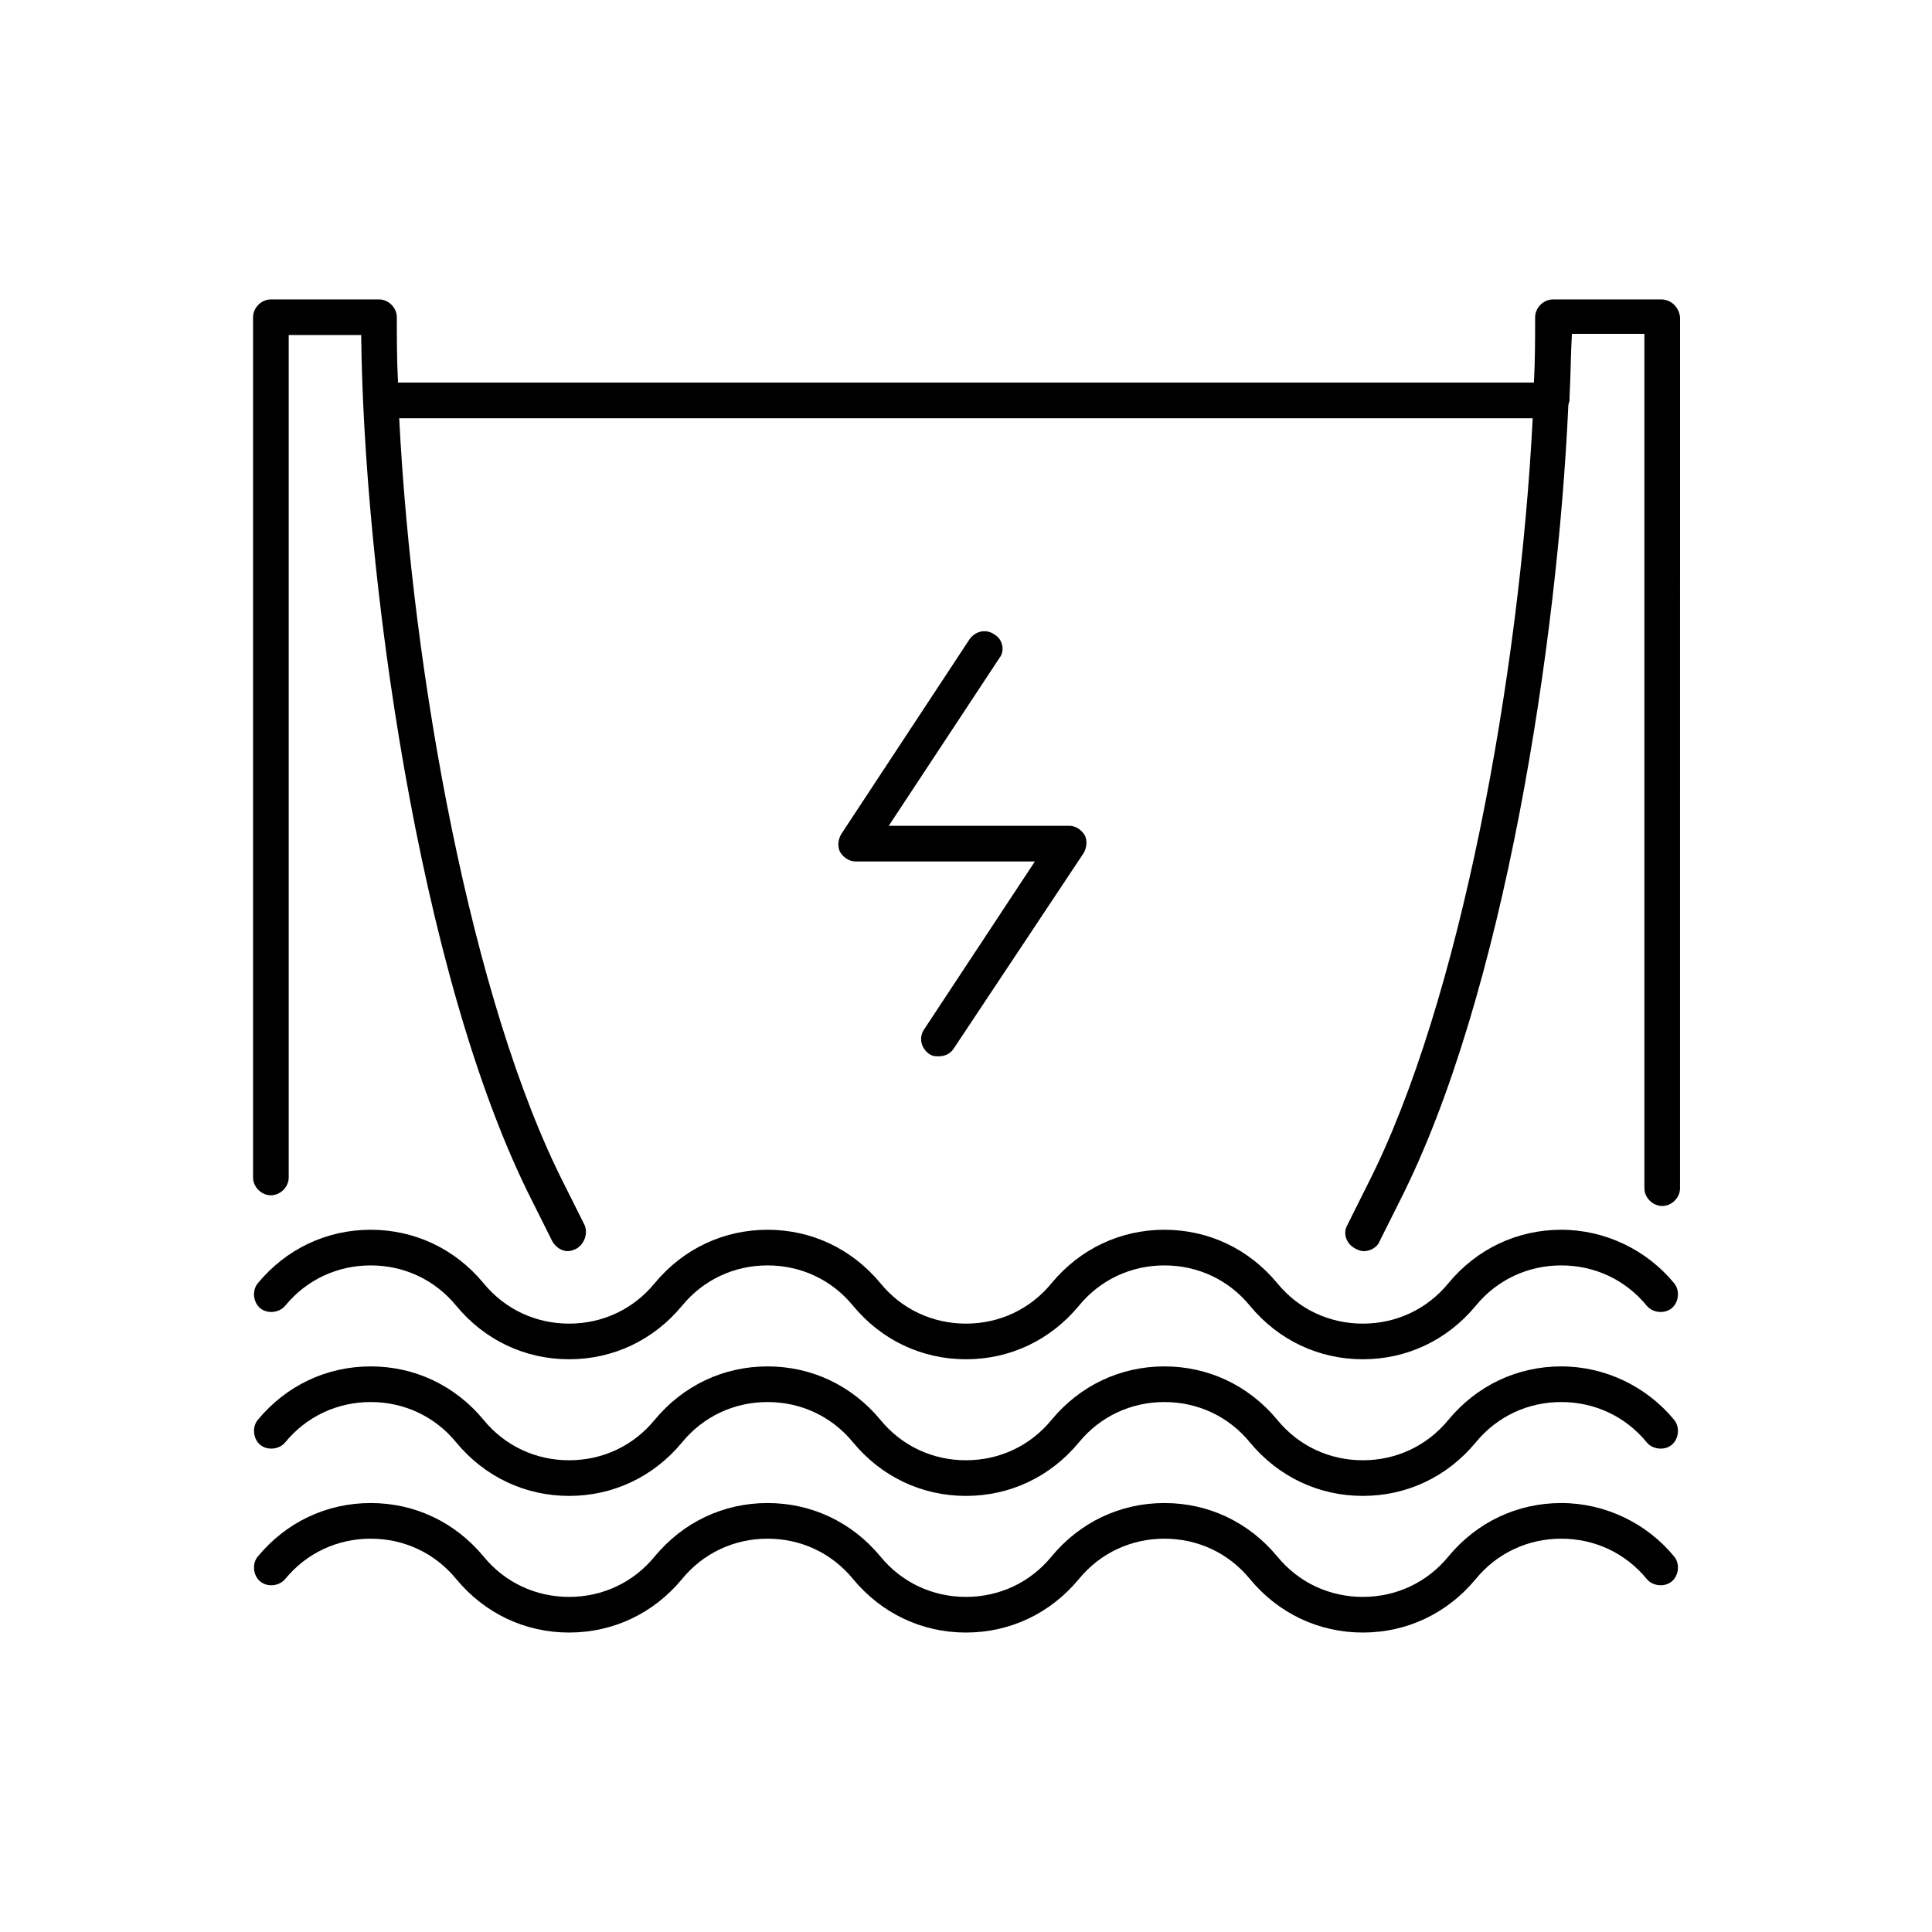
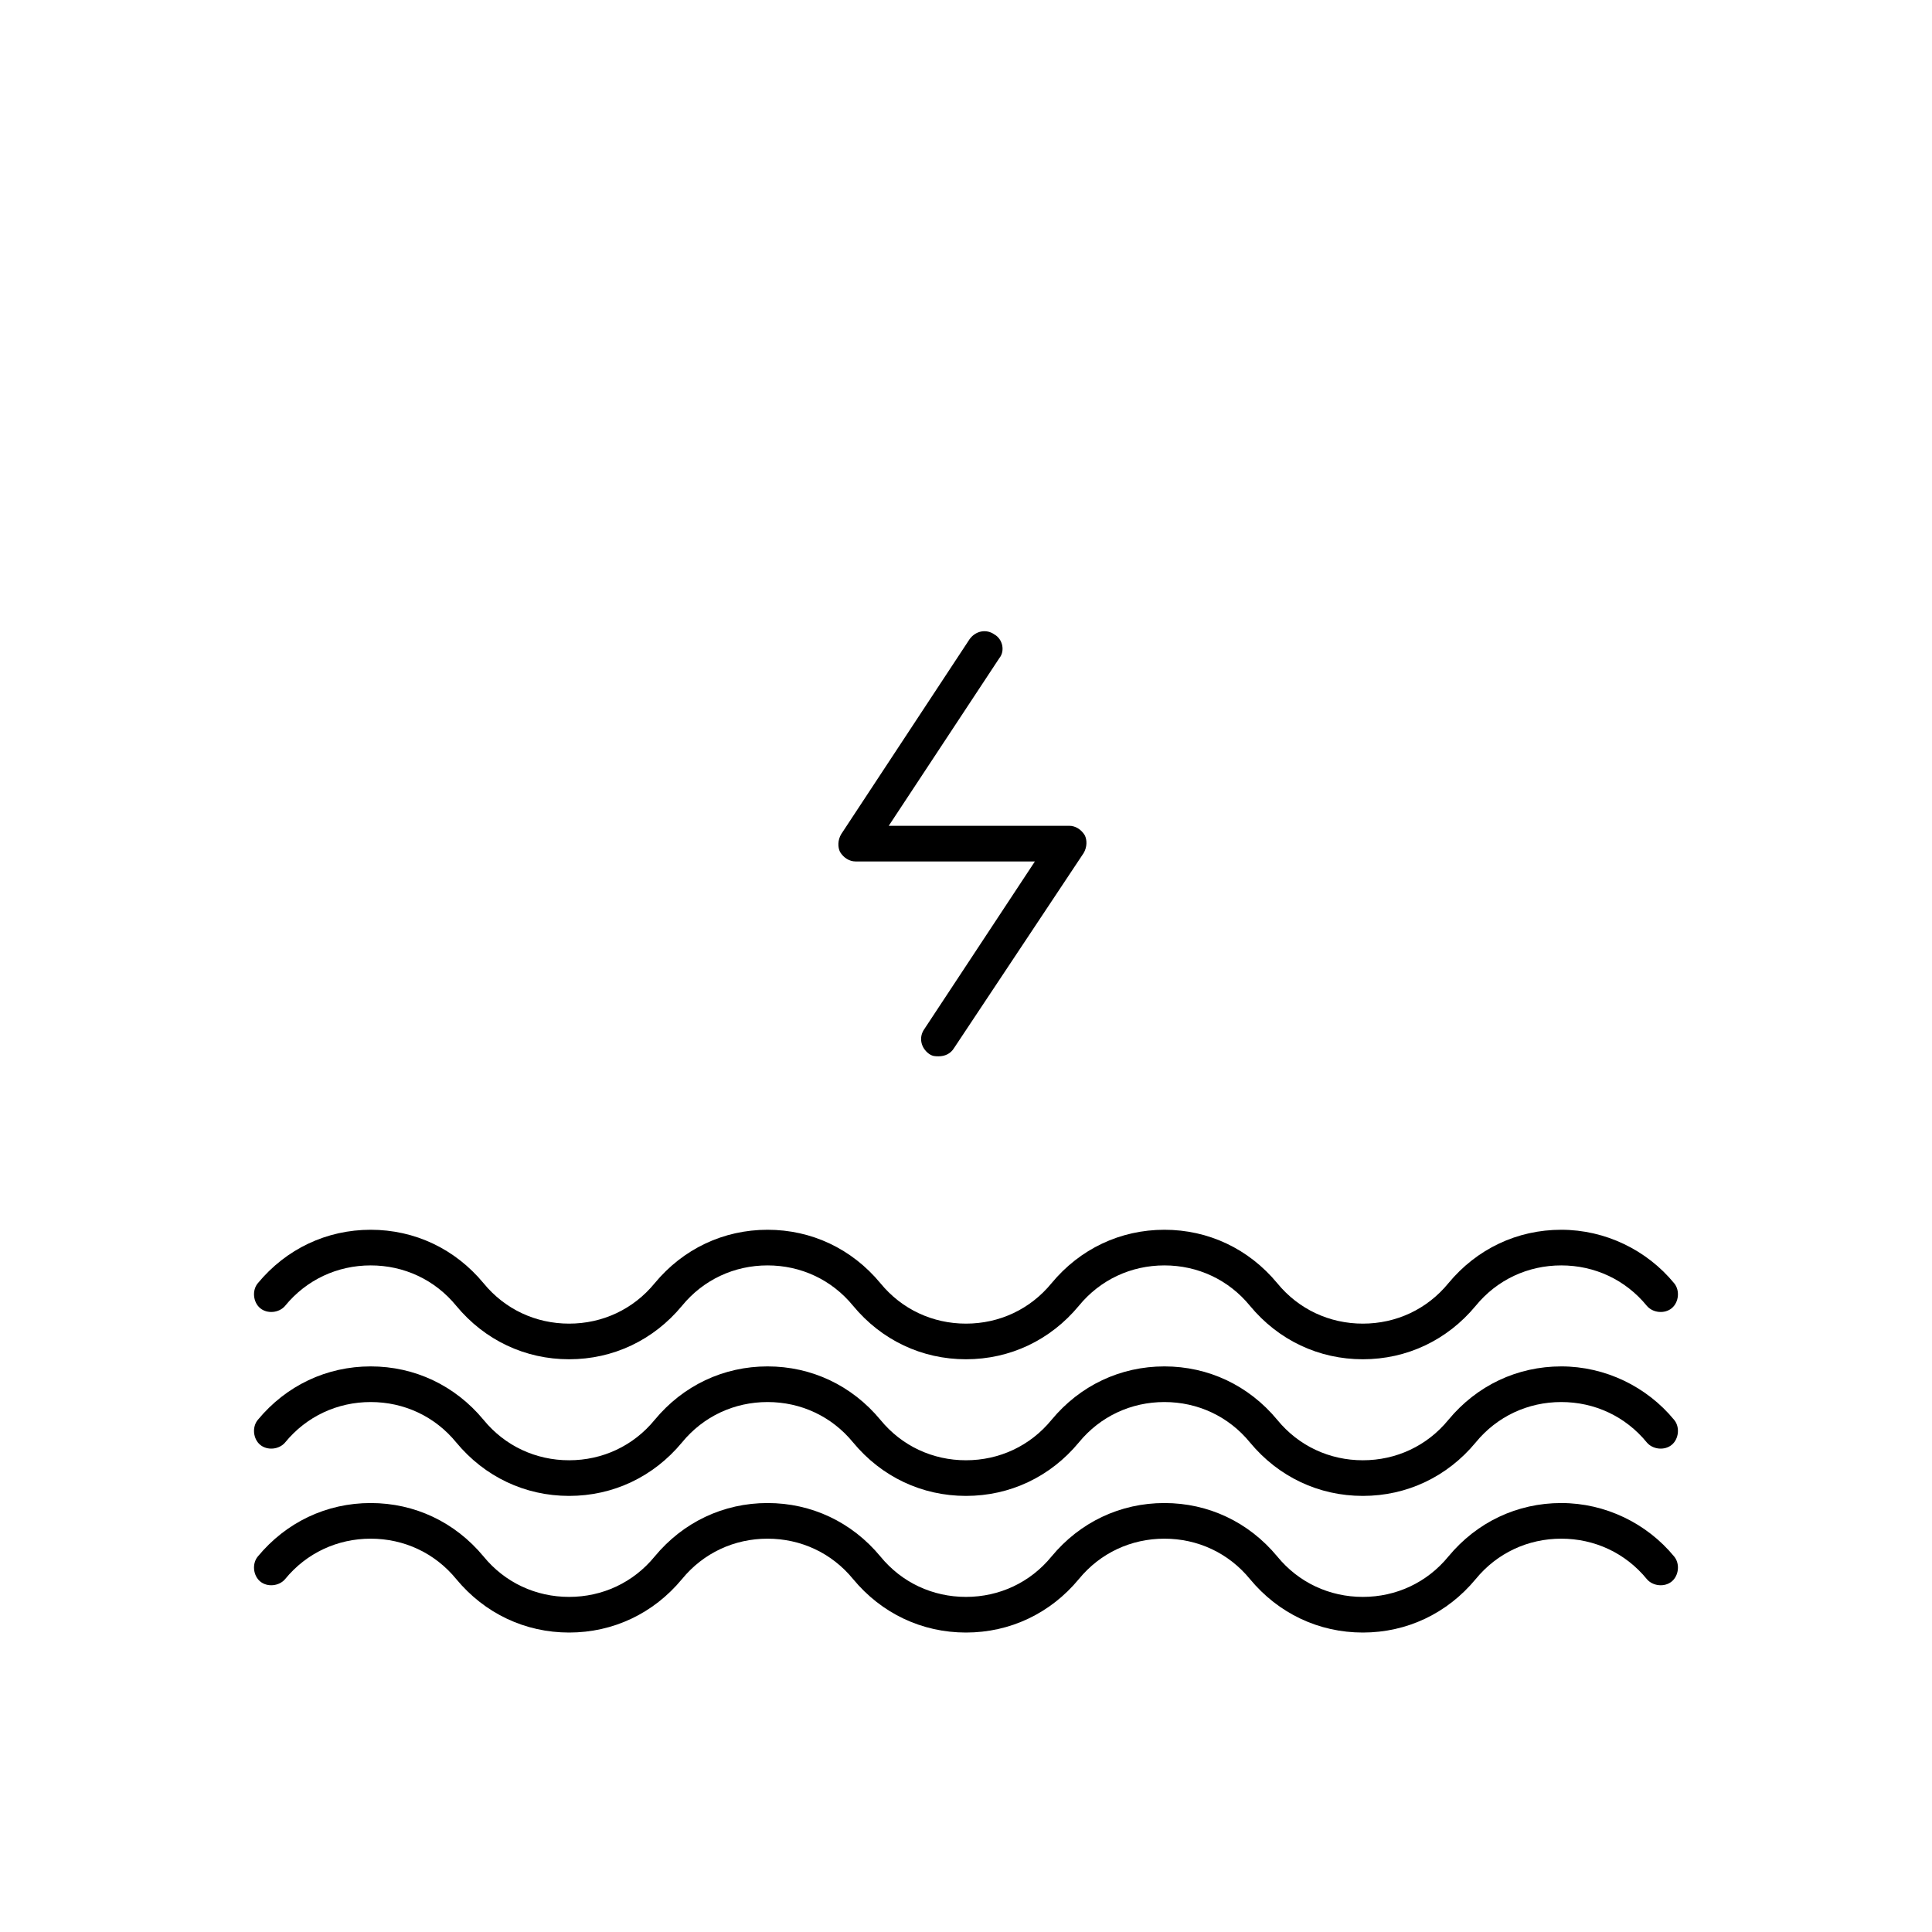
<svg xmlns="http://www.w3.org/2000/svg" fill="#000000" width="800px" height="800px" version="1.1" viewBox="144 144 512 512">
  <g>
    <path d="m557.75 506.11c-11.652 0-22.355 5.039-29.914 14.168-5.668 6.926-13.855 10.707-22.672 10.707-8.816 0-17.004-3.777-22.672-10.707-7.559-9.133-18.262-14.168-29.914-14.168-11.652 0-22.355 5.039-29.914 14.168-5.668 6.926-13.855 10.707-22.672 10.707s-17.004-3.777-22.672-10.707c-7.559-9.133-18.262-14.168-29.914-14.168s-22.355 5.039-29.914 14.168c-5.668 6.926-13.855 10.707-22.672 10.707-8.816 0-17.004-3.777-22.672-10.707-7.559-9.133-18.262-14.168-29.914-14.168-11.652 0-22.355 5.039-29.914 14.168-1.574 1.891-1.258 5.039 0.629 6.613 1.891 1.574 5.039 1.258 6.613-0.629 5.668-6.926 13.855-10.707 22.672-10.707 8.816 0 17.004 3.777 22.672 10.707 7.559 9.133 18.262 14.168 29.914 14.168 11.652 0 22.355-5.039 29.914-14.168 5.668-6.926 13.855-10.707 22.672-10.707s17.004 3.777 22.672 10.707c7.559 9.133 18.262 14.168 29.914 14.168s22.355-5.039 29.914-14.168c5.668-6.926 13.855-10.707 22.672-10.707 8.816 0 17.004 3.777 22.672 10.707 7.559 9.133 18.262 14.168 29.914 14.168 11.652 0 22.355-5.039 29.914-14.168 5.668-6.926 13.855-10.707 22.672-10.707s17.004 3.777 22.672 10.707c1.574 1.891 4.723 2.203 6.613 0.629 1.891-1.574 2.203-4.723 0.629-6.613-7.242-8.816-18.262-14.168-29.914-14.168z" />
    <path d="m557.75 542.32c-11.652 0-22.355 5.039-29.914 14.168-5.668 6.926-13.855 10.707-22.672 10.707-8.816 0-17.004-3.777-22.672-10.707-7.559-9.133-18.262-14.168-29.914-14.168-11.652 0-22.355 5.039-29.914 14.168-5.668 6.926-13.855 10.707-22.672 10.707s-17.004-3.777-22.672-10.707c-7.559-9.133-18.262-14.168-29.914-14.168s-22.355 5.039-29.914 14.168c-5.668 6.926-13.855 10.707-22.672 10.707-8.816 0-17.004-3.777-22.672-10.707-7.559-9.133-18.262-14.168-29.914-14.168-11.652 0-22.355 5.039-29.914 14.168-1.574 1.891-1.258 5.039 0.629 6.613 1.891 1.574 5.039 1.258 6.613-0.629 5.668-6.926 13.855-10.707 22.672-10.707 8.816 0 17.004 3.777 22.672 10.707 7.559 9.133 18.262 14.168 29.914 14.168 11.652 0 22.355-5.039 29.914-14.168 5.668-6.926 13.855-10.707 22.672-10.707s17.004 3.777 22.672 10.707c7.559 9.133 18.262 14.168 29.914 14.168s22.355-5.039 29.914-14.168c5.668-6.926 13.855-10.707 22.672-10.707 8.816 0 17.004 3.777 22.672 10.707 7.559 9.133 18.262 14.168 29.914 14.168 11.652 0 22.355-5.039 29.914-14.168 5.668-6.926 13.855-10.707 22.672-10.707s17.004 3.777 22.672 10.707c1.574 1.891 4.723 2.203 6.613 0.629 1.891-1.574 2.203-4.723 0.629-6.613-7.242-8.816-18.262-14.168-29.914-14.168z" />
    <path d="m557.75 469.9c-11.652 0-22.355 5.039-29.914 14.168-5.668 6.926-13.855 10.707-22.672 10.707-8.816 0-17.004-3.777-22.672-10.707-7.559-9.133-18.262-14.168-29.914-14.168-11.652 0-22.355 5.039-29.914 14.168-5.668 6.926-13.855 10.707-22.672 10.707s-17.004-3.777-22.672-10.707c-7.559-9.133-18.262-14.168-29.914-14.168s-22.355 5.039-29.914 14.168c-5.668 6.926-13.855 10.707-22.672 10.707-8.816 0-17.004-3.777-22.672-10.707-7.559-9.133-18.262-14.168-29.914-14.168-11.652 0-22.355 5.039-29.914 14.168-1.574 1.891-1.258 5.039 0.629 6.613 1.891 1.574 5.039 1.258 6.613-0.629 5.668-6.926 13.855-10.707 22.672-10.707 8.816 0 17.004 3.777 22.672 10.707 7.559 9.133 18.262 14.168 29.914 14.168 11.652 0 22.355-5.039 29.914-14.168 5.668-6.926 13.855-10.707 22.672-10.707s17.004 3.777 22.672 10.707c7.559 9.133 18.262 14.168 29.914 14.168s22.355-5.039 29.914-14.168c5.668-6.926 13.855-10.707 22.672-10.707 8.816 0 17.004 3.777 22.672 10.707 7.559 9.133 18.262 14.168 29.914 14.168 11.652 0 22.355-5.039 29.914-14.168 5.668-6.926 13.855-10.707 22.672-10.707s17.004 3.777 22.672 10.707c1.574 1.891 4.723 2.203 6.613 0.629 1.891-1.574 2.203-4.723 0.629-6.613-7.242-8.816-18.262-14.168-29.914-14.168z" />
-     <path d="m584.2 223.35h-28.652c-2.519 0-4.723 2.203-4.723 4.723 0 5.668 0 11.336-0.316 17.32l-301.03-0.004c-0.316-5.984-0.316-11.965-0.316-17.32 0-2.519-2.203-4.723-4.723-4.723h-28.652c-2.519 0-4.723 2.203-4.723 4.723v227.97c0 2.519 2.203 4.723 4.723 4.723s4.723-2.203 4.723-4.723v-223.25h19.207c0.629 61.086 14.801 169.41 45.344 229.55l5.352 10.707c0.945 1.574 2.519 2.519 4.094 2.519 0.629 0 1.574-0.316 2.203-0.629 2.203-1.258 3.148-4.094 2.203-6.297l-5.352-10.707c-24.562-48.176-40.305-135.08-43.77-203.1h300.39c-3.465 68.016-19.207 154.92-43.77 203.1l-5.352 10.707c-1.258 2.203-0.316 5.039 2.203 6.297 0.629 0.316 1.258 0.629 2.203 0.629 1.574 0 3.465-0.945 4.094-2.519l5.352-10.707c27.711-54.473 41.879-148.31 44.715-210.97 0-0.316 0.316-0.945 0.316-1.258v-0.945c0.316-5.984 0.316-11.336 0.629-16.688h19.207v226.4c0 2.519 2.203 4.723 4.723 4.723s4.723-2.203 4.723-4.723l0.008-230.81c-0.316-2.836-2.519-4.723-5.039-4.723z" />
    <path d="m407.55 312.15c-2.203-1.574-5.039-0.945-6.613 1.258l-34.004 51.641c-0.945 1.574-0.945 3.465-0.316 4.723 0.945 1.574 2.519 2.519 4.094 2.519h47.547l-29.285 44.398c-1.574 2.203-0.945 5.039 1.258 6.613 0.945 0.629 1.574 0.629 2.519 0.629 1.574 0 3.148-0.629 4.094-2.203l34.32-51.641c0.945-1.574 0.945-3.465 0.316-4.723-0.945-1.574-2.519-2.519-4.094-2.519h-47.859l29.285-44.398c1.574-1.891 0.945-5.039-1.262-6.297z" />
  </g>
</svg>